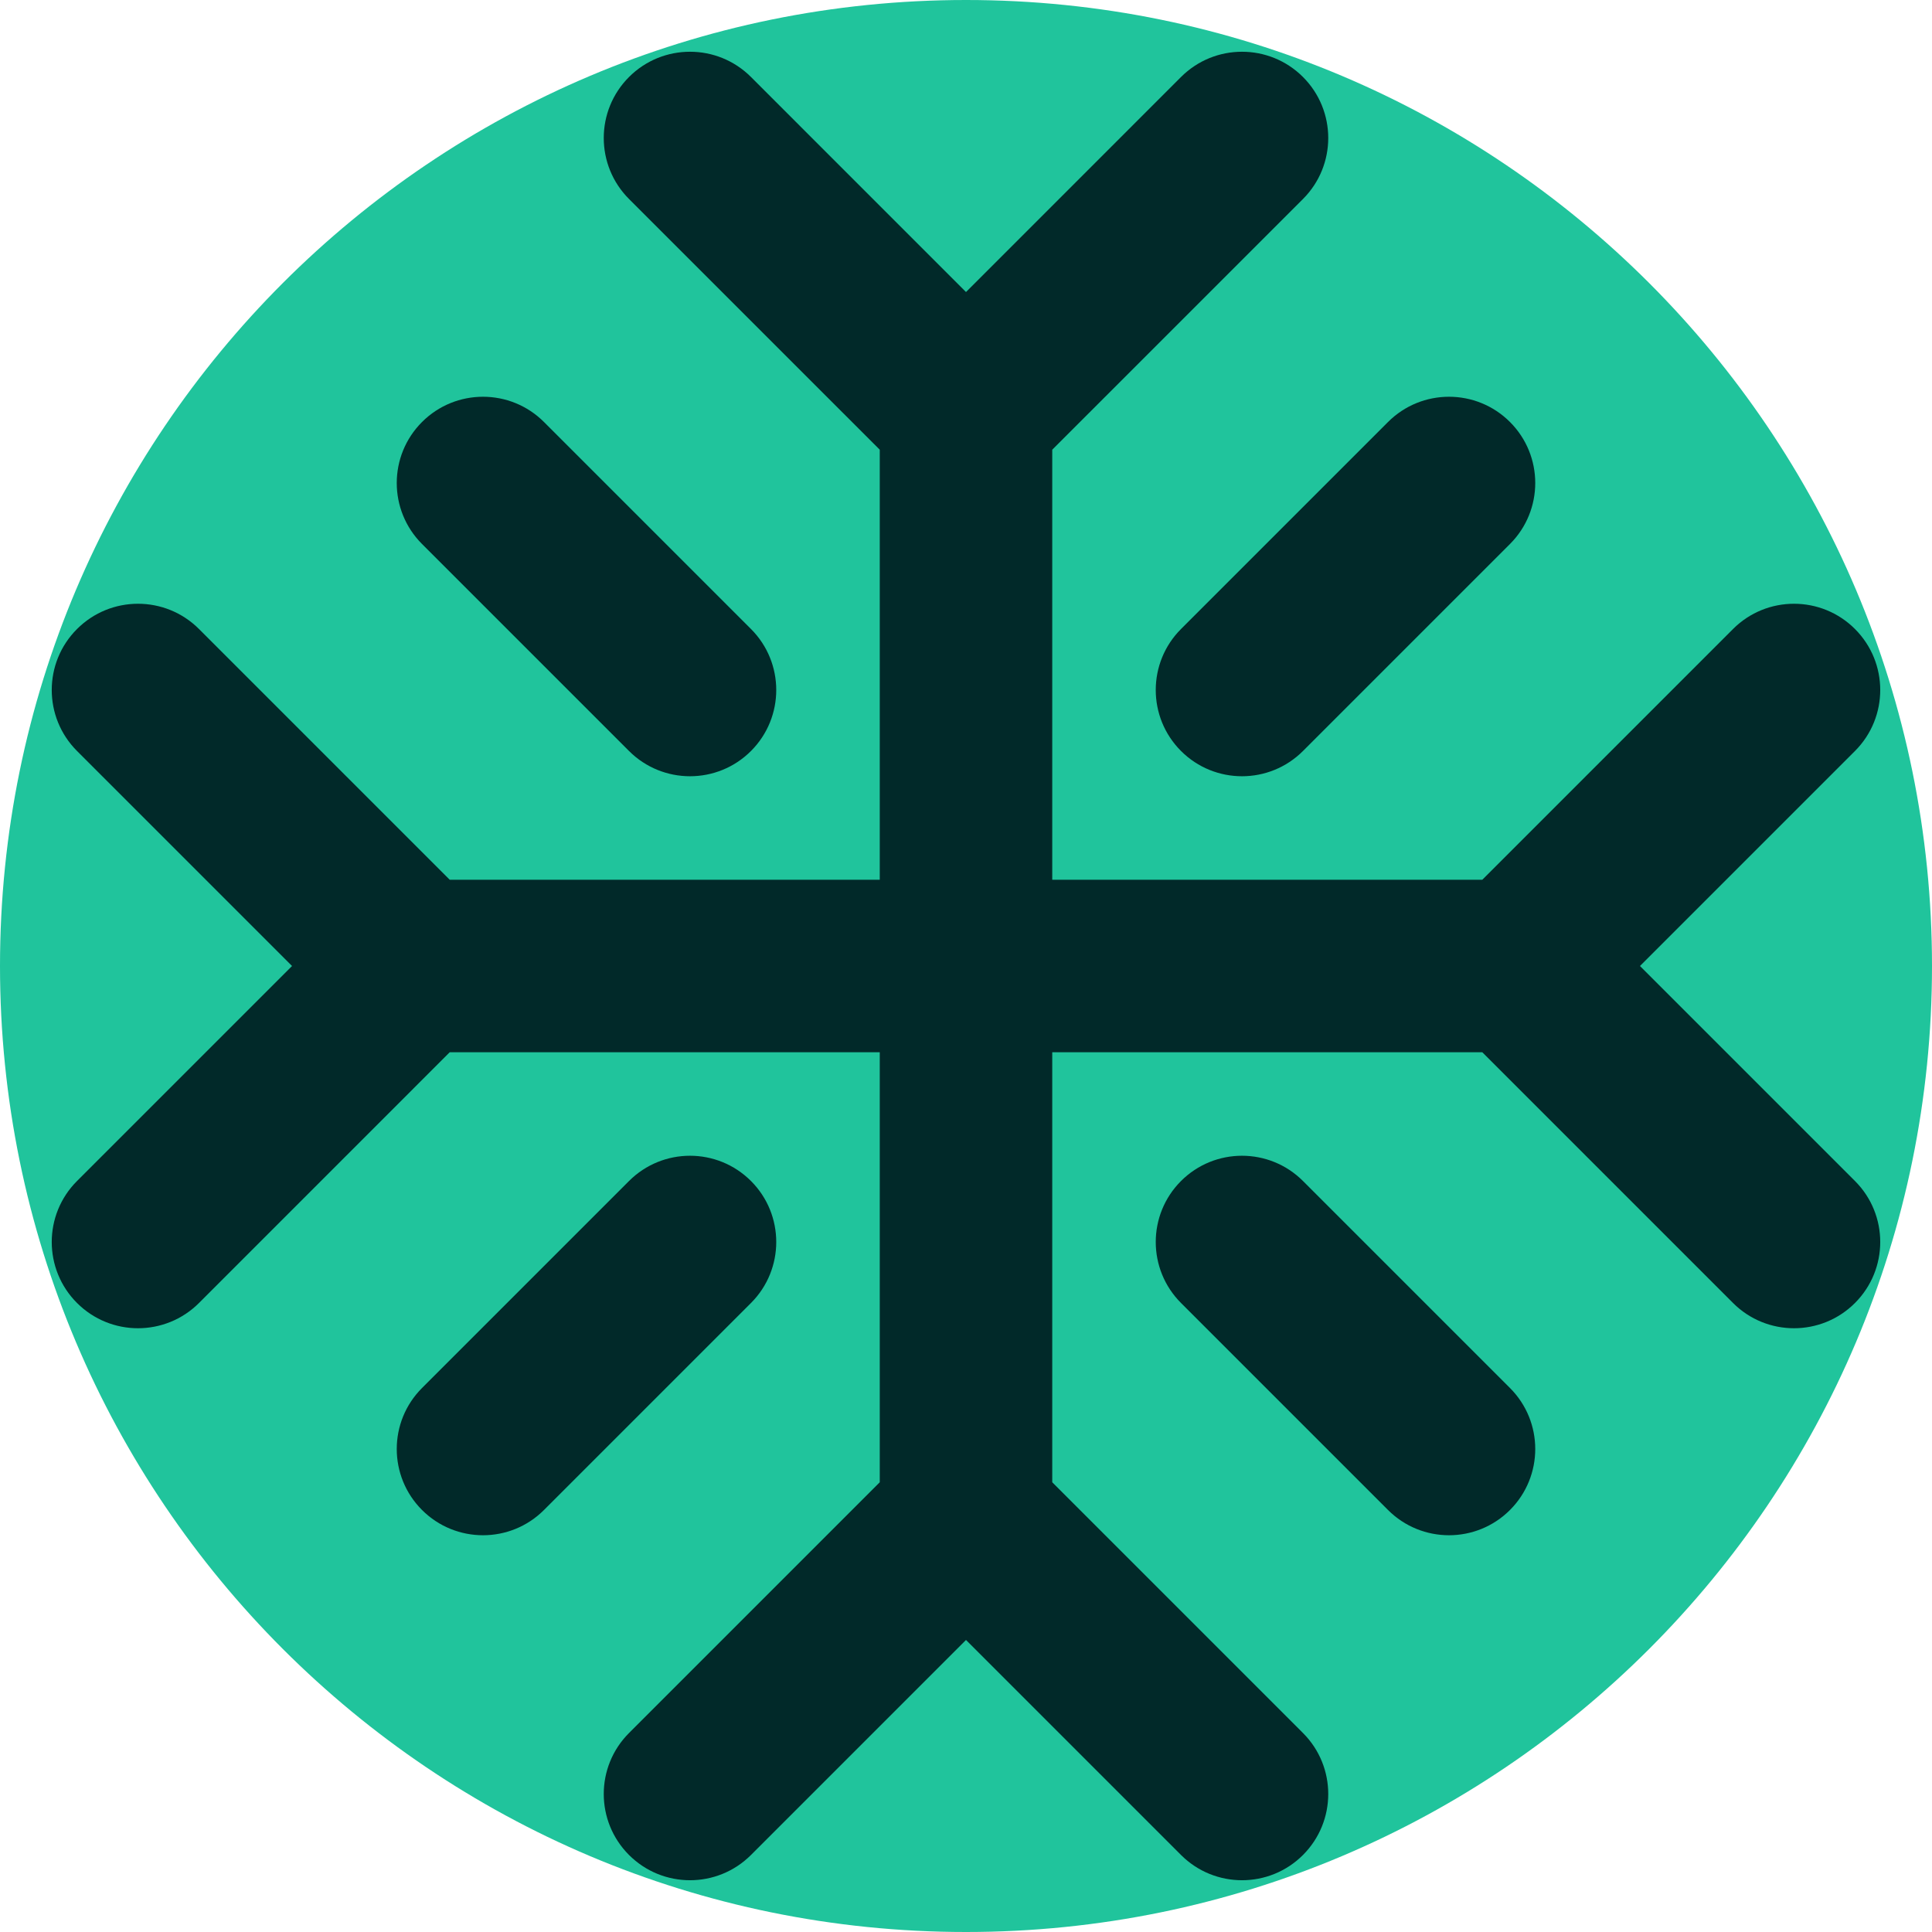
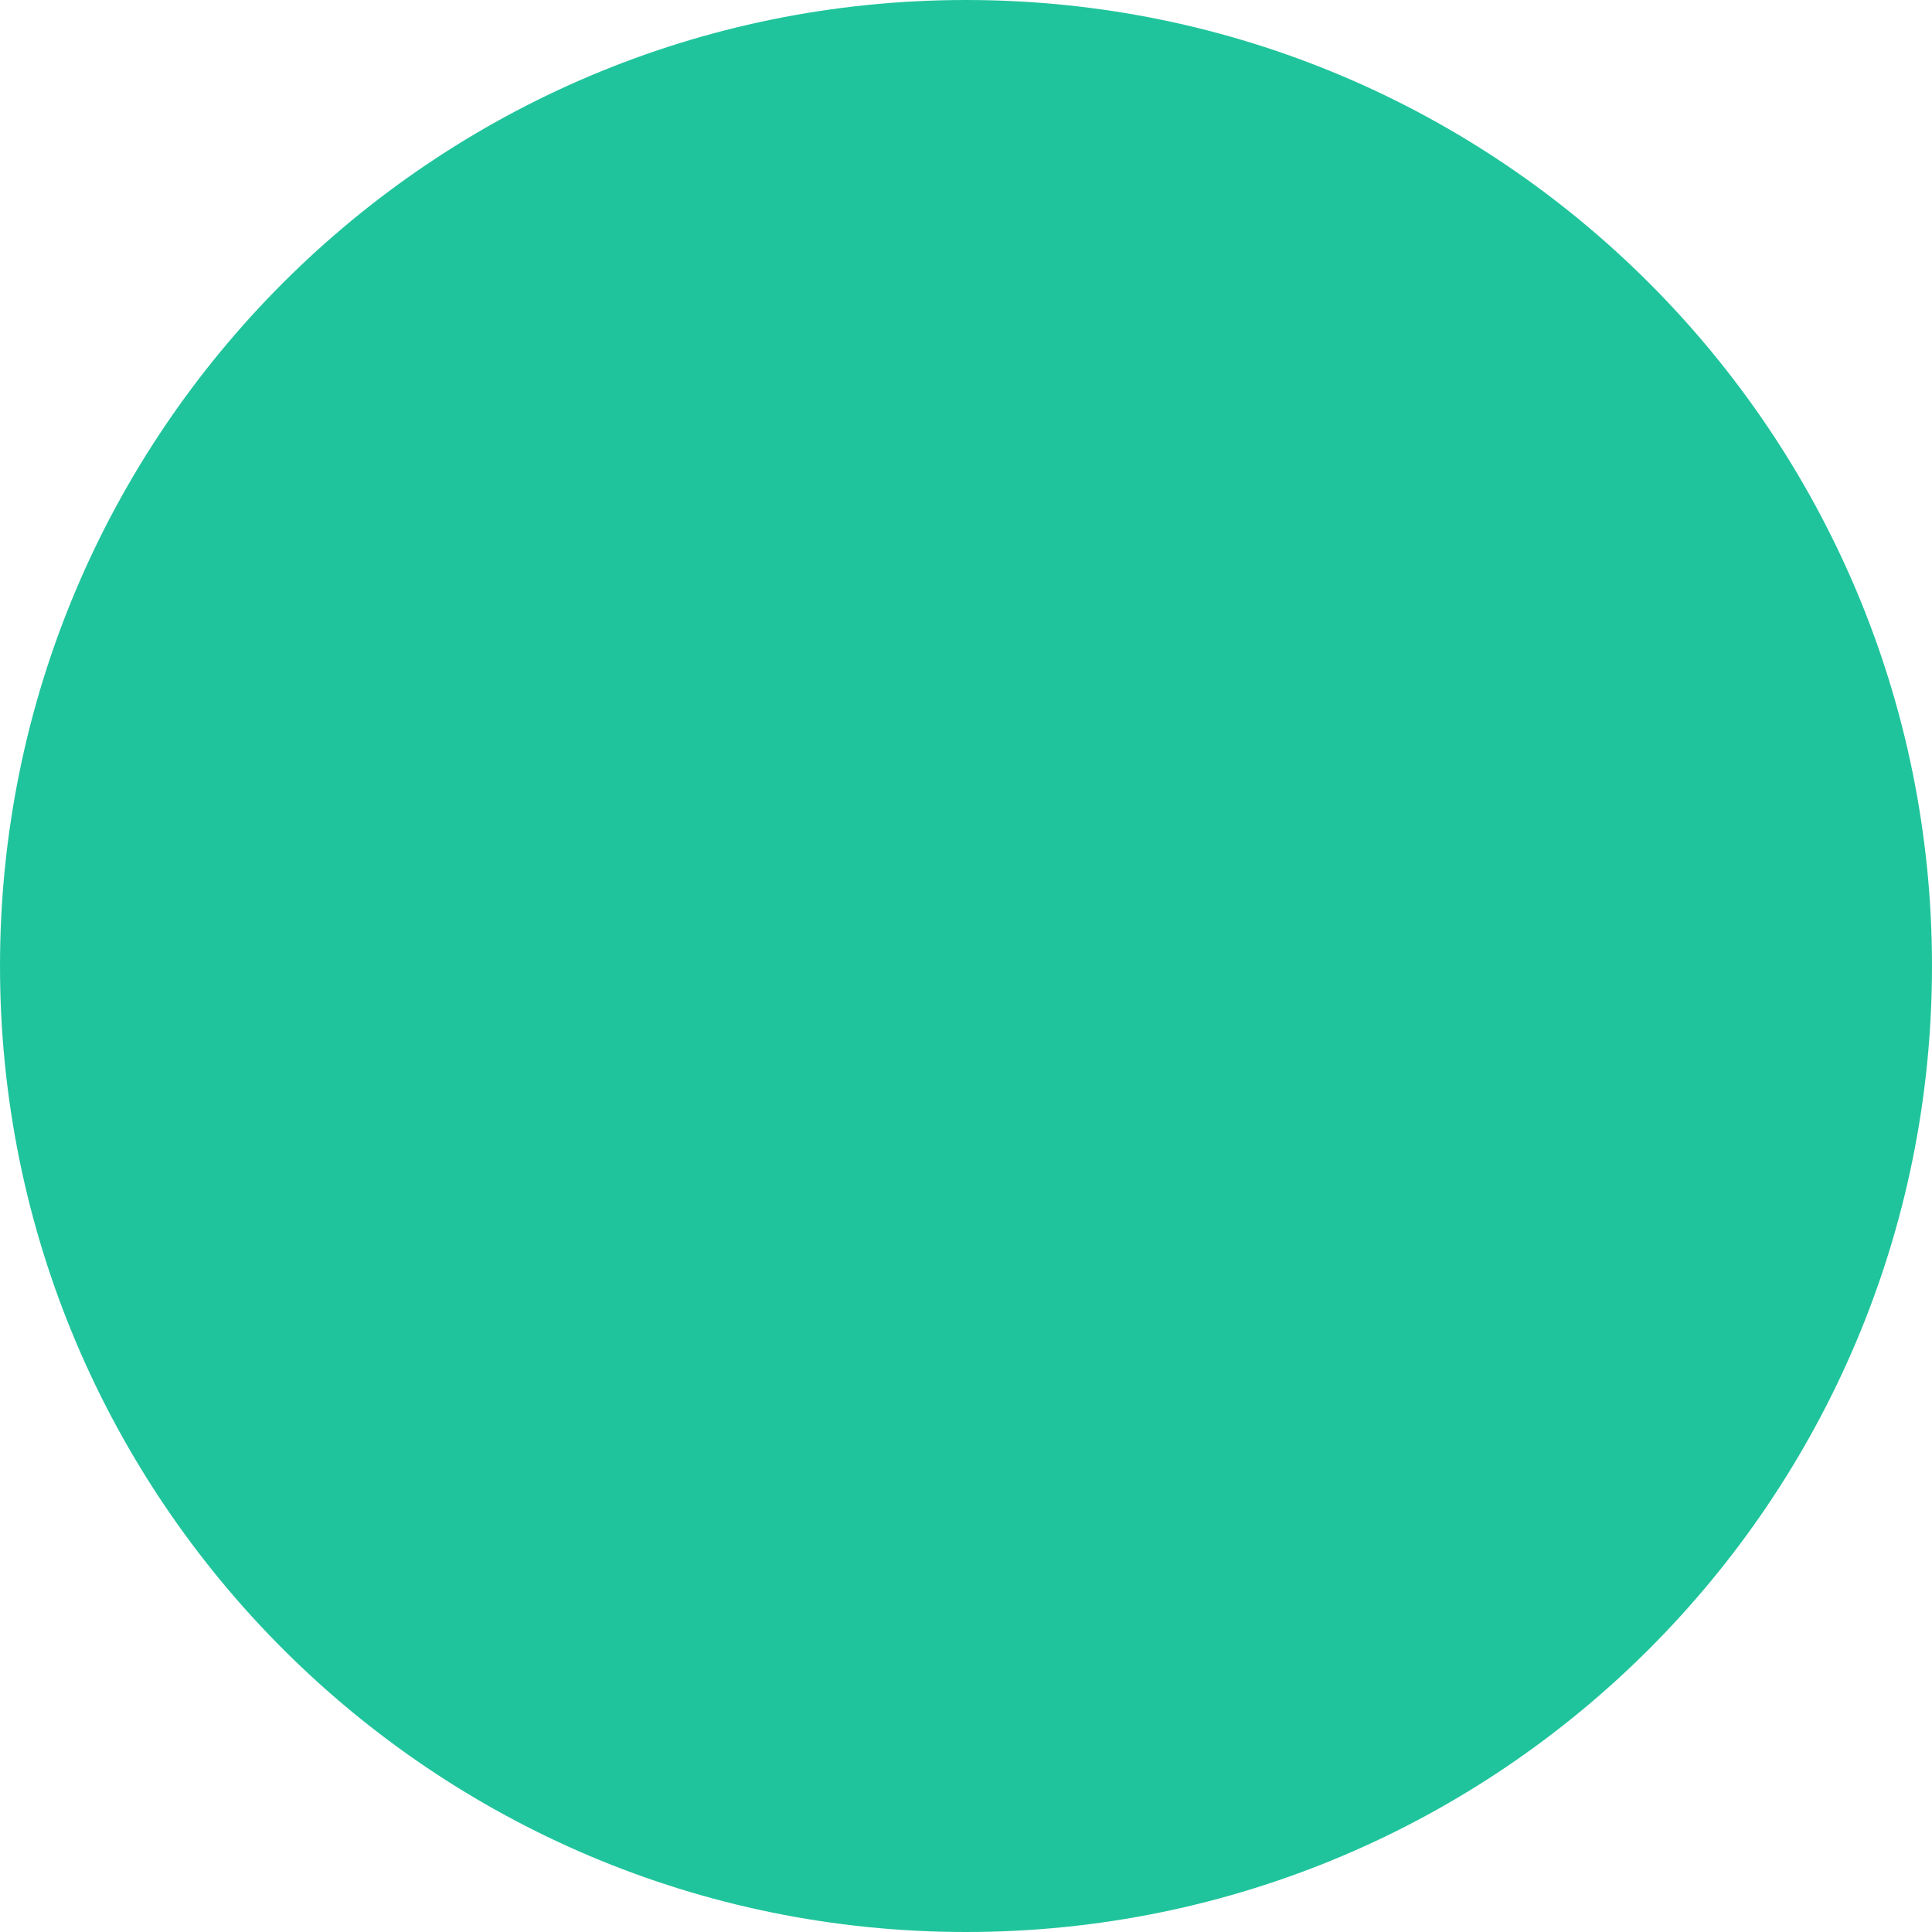
<svg xmlns="http://www.w3.org/2000/svg" width="97" height="97" viewBox="0 0 97 97" fill="none">
  <g clip-path="url(#clip0_1922_17650)">
    <path d="M48.5 97C75.286 97 97 75.286 97 48.5C97 21.714 75.286 0 48.5 0C21.714 0 0 21.714 0 48.5C0 75.286 21.714 97 48.5 97Z" fill="#20C49C" />
-     <path fill-rule="evenodd" clip-rule="evenodd" d="M37.705 3.866C36.014 2.175 33.272 2.175 31.581 3.866C29.89 5.558 29.89 8.299 31.581 9.991L44.17 22.579V44.17H22.579L9.991 31.581C8.299 29.89 5.558 29.89 3.867 31.581C2.175 33.272 2.175 36.014 3.867 37.705L14.662 48.5L3.867 59.295C2.175 60.986 2.175 63.728 3.867 65.419C5.558 67.11 8.299 67.11 9.991 65.419L22.579 52.83H44.17V74.42L31.581 87.01C29.89 88.7 29.89 91.442 31.581 93.133C33.272 94.824 36.014 94.824 37.705 93.133L48.5 82.338L59.295 93.133C60.986 94.824 63.728 94.824 65.419 93.133C67.11 91.442 67.11 88.7 65.419 87.01L52.83 74.42V52.83H74.421L87.01 65.419C88.7 67.11 91.443 67.11 93.133 65.419C94.824 63.728 94.824 60.986 93.133 59.295L82.338 48.5L93.133 37.705C94.824 36.014 94.824 33.272 93.133 31.581C91.443 29.89 88.7 29.89 87.01 31.581L74.421 44.17H52.83V22.579L65.419 9.991C67.11 8.299 67.11 5.558 65.419 3.866C63.728 2.175 60.986 2.175 59.295 3.866L48.5 14.662L37.705 3.866ZM21.188 21.188C22.879 19.497 25.621 19.497 27.312 21.188L37.705 31.581C39.396 33.272 39.396 36.014 37.705 37.705C36.014 39.396 33.272 39.396 31.581 37.705L21.188 27.312C19.497 25.621 19.497 22.879 21.188 21.188ZM37.705 65.419C39.396 63.728 39.396 60.986 37.705 59.295C36.014 57.604 33.272 57.604 31.581 59.295L21.188 69.688C19.497 71.379 19.497 74.121 21.188 75.812C22.879 77.503 25.621 77.503 27.312 75.812L37.705 65.419ZM75.812 21.188C77.503 22.879 77.503 25.621 75.812 27.312L65.419 37.705C63.728 39.396 60.986 39.396 59.295 37.705C57.604 36.014 57.604 33.272 59.295 31.581L69.688 21.188C71.379 19.497 74.121 19.497 75.812 21.188ZM65.419 59.295C63.728 57.604 60.986 57.604 59.295 59.295C57.604 60.986 57.604 63.728 59.295 65.419L69.688 75.812C71.379 77.503 74.121 77.503 75.812 75.812C77.503 74.121 77.503 71.379 75.812 69.688L65.419 59.295Z" fill="#012929" />
  </g>
  <defs>
    <clipPath id="clip0_1922_17650">
      <rect width="97" height="97" fill="white" />
    </clipPath>
  </defs>
</svg>